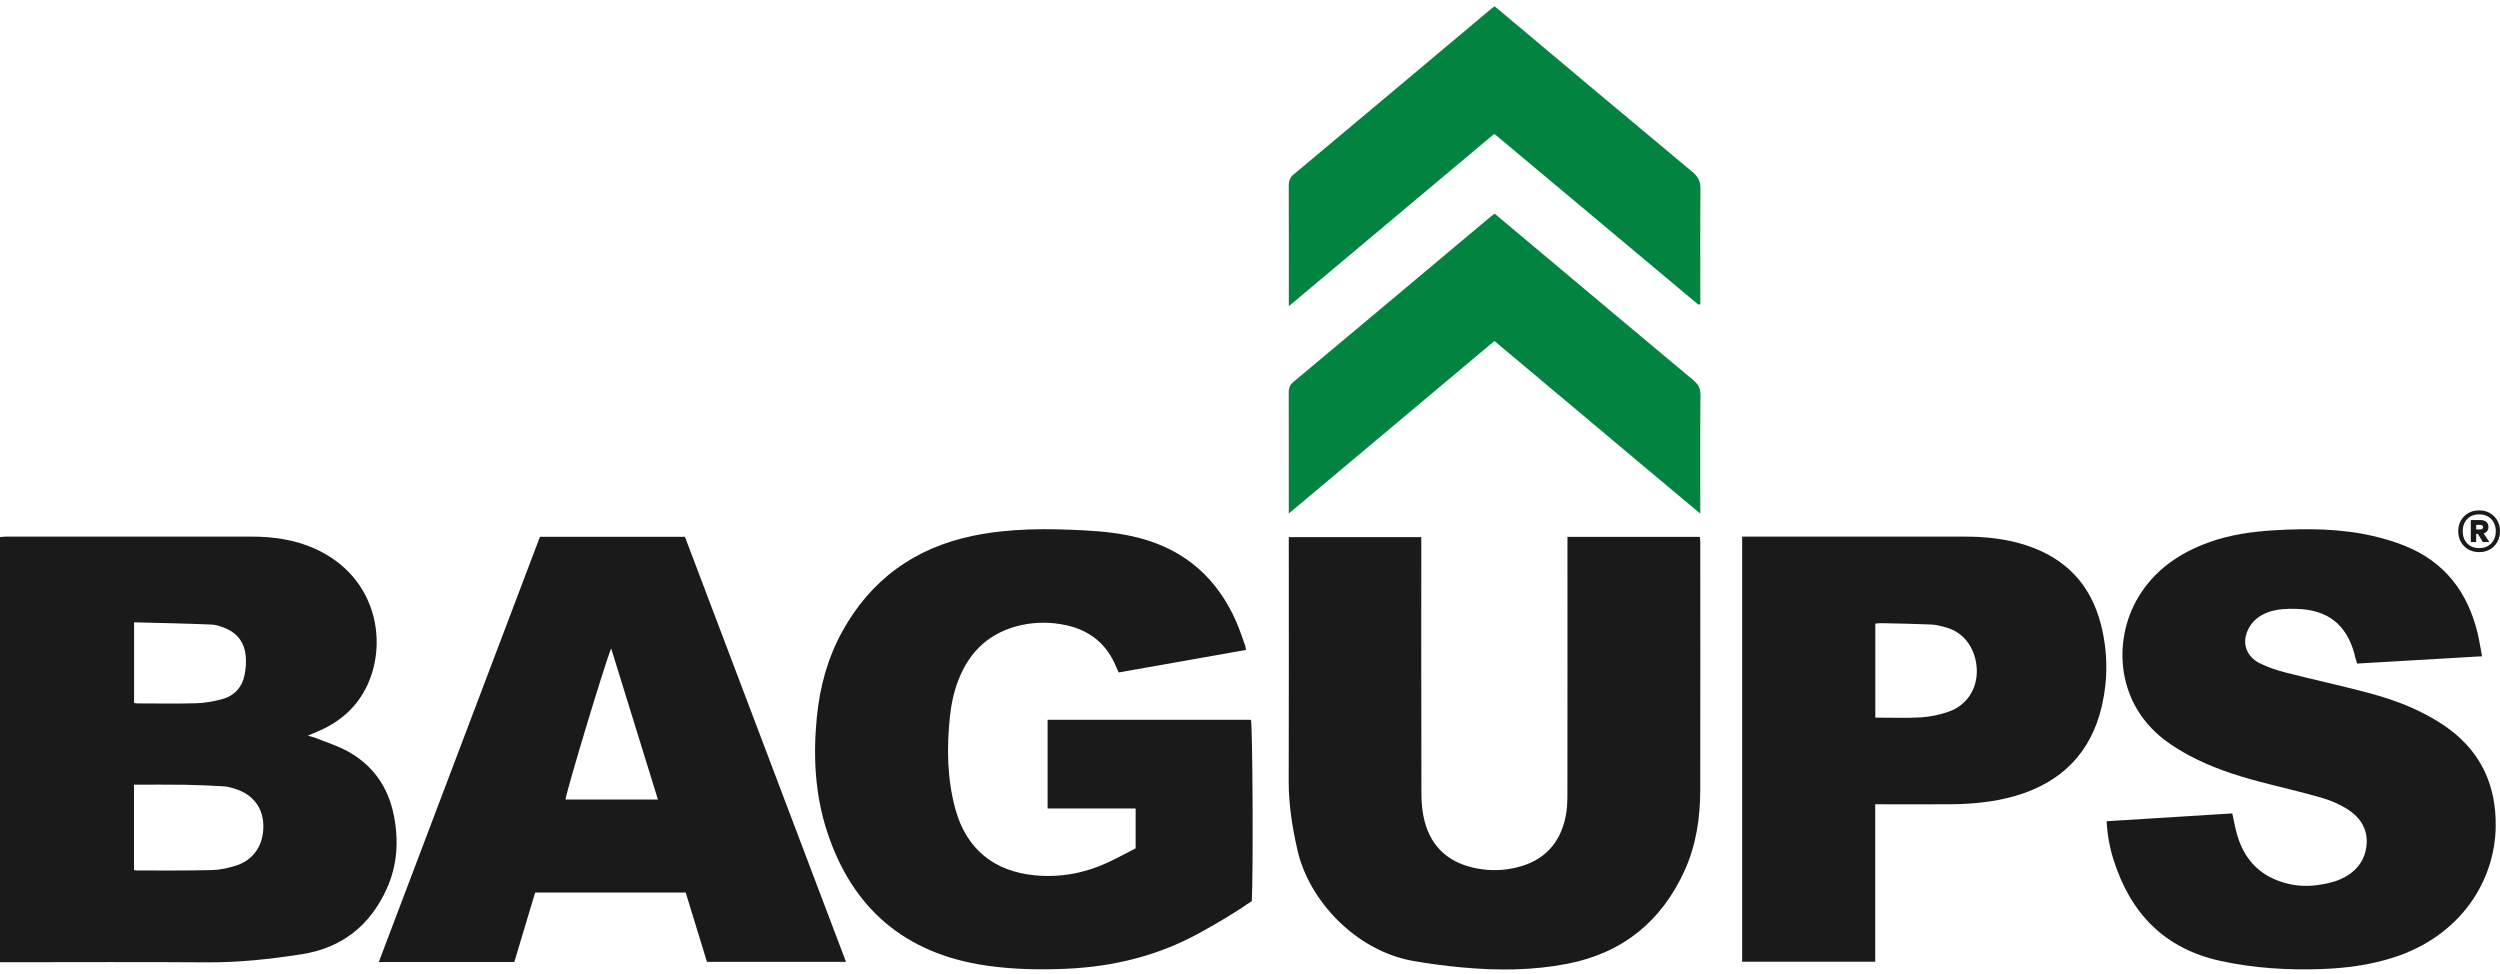
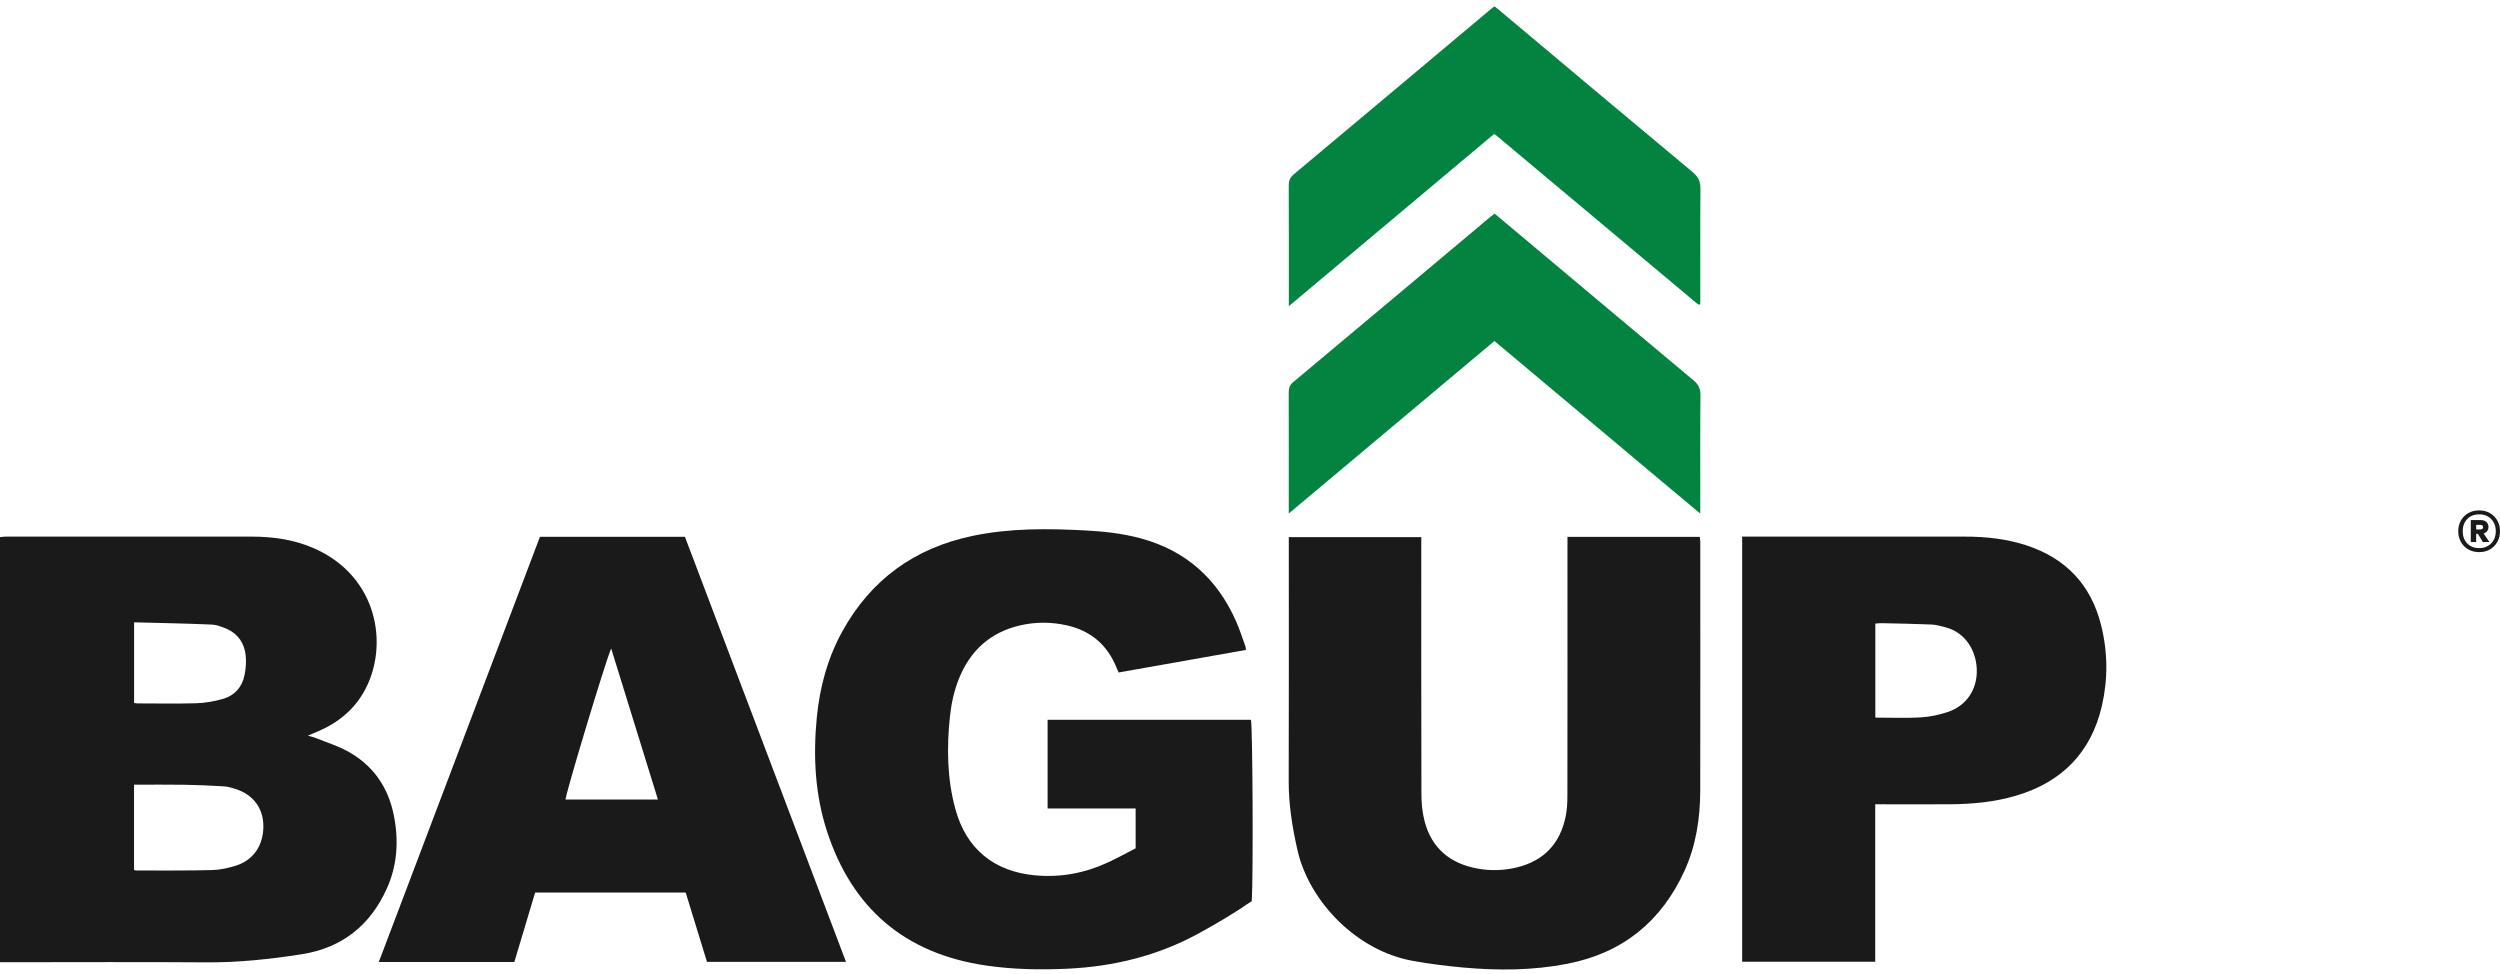
<svg xmlns="http://www.w3.org/2000/svg" width="231" height="90" viewBox="0 0 231 90" fill="none">
  <g clip-path="url(#clip0_1485_5997)">
    <path d="M230.066 47.408C230.359 47.575 230.586 47.803 230.752 48.097C230.918 48.39 231 48.72 231 49.082C231 49.445 230.918 49.777 230.752 50.074C230.586 50.37 230.359 50.601 230.066 50.769C229.773 50.937 229.443 51.017 229.075 51.017C228.706 51.017 228.367 50.934 228.074 50.769C227.781 50.604 227.554 50.37 227.388 50.074C227.222 49.777 227.14 49.448 227.14 49.082C227.14 48.717 227.222 48.387 227.388 48.097C227.554 47.806 227.781 47.575 228.074 47.408C228.367 47.24 228.7 47.159 229.075 47.159C229.449 47.159 229.773 47.243 230.066 47.408ZM230.187 50.209C230.468 49.918 230.61 49.544 230.61 49.085C230.61 48.627 230.468 48.252 230.187 47.962C229.903 47.671 229.534 47.528 229.078 47.528C228.621 47.528 228.243 47.671 227.968 47.962C227.693 48.252 227.554 48.627 227.554 49.085C227.554 49.544 227.693 49.921 227.968 50.209C228.243 50.496 228.615 50.643 229.078 50.643C229.54 50.643 229.906 50.499 230.187 50.209ZM229.815 49.07C229.737 49.175 229.625 49.25 229.486 49.292L230.018 50.077L229.416 50.086L228.96 49.331H228.797V50.086H228.301V48.055H229.217C229.431 48.055 229.607 48.112 229.737 48.225C229.867 48.339 229.933 48.495 229.933 48.687C229.933 48.84 229.894 48.965 229.815 49.07ZM228.8 48.923H229.189C229.259 48.923 229.319 48.905 229.365 48.867C229.413 48.828 229.437 48.774 229.437 48.705C229.437 48.636 229.413 48.582 229.365 48.549C229.316 48.513 229.259 48.498 229.189 48.498H228.8V48.923Z" fill="#1A1A1A" />
    <path d="M0 88.909V49.63C0.187 49.612 0.372 49.582 0.556 49.582C8.119 49.582 15.681 49.573 23.244 49.582C25.239 49.585 27.197 49.858 29.035 50.673C34.95 53.294 35.903 59.609 33.757 63.683C32.774 65.552 31.236 66.798 29.307 67.61C29.065 67.712 28.827 67.811 28.443 67.973C28.784 68.074 29.002 68.119 29.204 68.203C30.163 68.59 31.163 68.901 32.067 69.389C34.431 70.669 35.848 72.673 36.38 75.291C36.855 77.63 36.725 79.934 35.736 82.118C34.207 85.506 31.598 87.594 27.859 88.175C24.949 88.627 22.026 88.945 19.067 88.921C13.003 88.876 6.937 88.909 0.874 88.909H0ZM12.384 72.505V80.38C12.474 80.407 12.52 80.434 12.565 80.434C14.908 80.428 17.253 80.455 19.596 80.395C20.33 80.377 21.086 80.21 21.79 79.988C23.434 79.47 24.353 78.086 24.335 76.303C24.317 74.65 23.389 73.416 21.745 72.894C21.403 72.787 21.043 72.679 20.69 72.658C19.463 72.586 18.232 72.529 17.002 72.511C15.482 72.487 13.961 72.505 12.384 72.505ZM12.39 57.5V64.956C12.523 64.971 12.616 64.995 12.707 64.995C14.521 64.995 16.331 65.034 18.142 64.98C18.952 64.956 19.777 64.809 20.56 64.591C21.666 64.279 22.373 63.497 22.597 62.374C22.715 61.772 22.769 61.131 22.697 60.525C22.57 59.441 22.011 58.581 20.977 58.12C20.52 57.916 20.019 57.73 19.529 57.709C17.168 57.608 14.805 57.566 12.387 57.503L12.39 57.5Z" fill="#1A1A1A" />
    <path d="M104.933 78.397V74.704H96.799V66.511H115.588C115.742 67.074 115.809 80.719 115.666 83.259C114.107 84.341 112.453 85.32 110.764 86.243C106.967 88.319 102.89 89.316 98.577 89.511C96.083 89.625 93.604 89.577 91.132 89.218C83.615 88.124 78.739 83.942 76.415 76.813C75.299 73.389 75.127 69.86 75.472 66.295C75.744 63.5 76.46 60.831 77.82 58.36C80.453 53.573 84.497 50.64 89.862 49.517C93.296 48.798 96.772 48.825 100.254 49.01C101.968 49.1 103.673 49.283 105.338 49.726C109.567 50.85 112.484 53.48 114.222 57.428C114.548 58.171 114.796 58.95 115.074 59.714C115.104 59.797 115.101 59.893 115.125 60.055C111.19 60.753 107.282 61.445 103.361 62.137C103.277 61.948 103.207 61.799 103.147 61.646C102.294 59.558 100.756 58.264 98.543 57.775C97.132 57.464 95.711 57.458 94.303 57.775C91.492 58.413 89.621 60.133 88.581 62.772C88.149 63.871 87.901 65.019 87.777 66.187C87.472 69.066 87.508 71.93 88.272 74.743C89.276 78.433 91.836 80.533 95.663 80.884C98.005 81.096 100.233 80.68 102.352 79.697C103.225 79.293 104.069 78.829 104.933 78.388V78.397Z" fill="#1A1A1A" />
    <path d="M144.838 49.609H157.061C157.079 49.789 157.106 49.948 157.106 50.104C157.106 57.746 157.118 65.39 157.103 73.032C157.097 75.591 156.719 78.11 155.652 80.452C153.521 85.132 149.94 88.061 144.807 89.056C141.6 89.679 138.372 89.688 135.141 89.394C133.605 89.254 132.07 89.056 130.553 88.786C125.33 87.858 120.962 83.271 119.889 78.565C119.408 76.453 119.07 74.344 119.076 72.172C119.1 64.914 119.085 57.653 119.085 50.394C119.085 50.158 119.085 49.921 119.085 49.63H131.326C131.326 49.9 131.326 50.155 131.326 50.409C131.326 58.051 131.317 65.696 131.339 73.338C131.339 74.192 131.417 75.069 131.635 75.893C132.294 78.403 134.017 79.808 136.556 80.261C137.756 80.476 138.962 80.44 140.152 80.15C142.661 79.539 144.151 77.945 144.662 75.459C144.792 74.83 144.828 74.177 144.828 73.532C144.841 65.843 144.834 58.15 144.834 50.46V49.603L144.838 49.609Z" fill="#1A1A1A" />
-     <path d="M229.329 60.642C225.414 60.87 221.63 61.089 217.803 61.313C217.743 61.125 217.683 60.954 217.631 60.777C217.598 60.663 217.583 60.544 217.553 60.427C216.809 57.695 215.071 56.338 212.215 56.26C211.317 56.236 210.425 56.26 209.57 56.571C208.717 56.883 208.055 57.419 207.684 58.252C207.152 59.441 207.554 60.651 208.799 61.283C209.564 61.67 210.404 61.939 211.238 62.155C213.62 62.766 216.023 63.285 218.402 63.905C220.315 64.405 222.201 65.013 223.96 65.93C224.792 66.361 225.608 66.846 226.354 67.406C229.332 69.638 230.64 72.682 230.604 76.327C230.556 81.411 227.334 86.51 221.125 88.484C218.97 89.17 216.755 89.463 214.5 89.541C211.35 89.652 208.231 89.46 205.145 88.783C199.961 87.642 196.857 84.362 195.3 79.47C194.937 78.329 194.717 77.157 194.653 75.881C198.537 75.638 202.382 75.402 206.263 75.159C206.384 75.725 206.484 76.261 206.617 76.792C207.158 78.943 208.349 80.572 210.495 81.378C211.64 81.809 212.846 81.953 214.058 81.791C214.793 81.693 215.549 81.549 216.22 81.258C217.474 80.716 218.384 79.787 218.626 78.403C218.91 76.771 218.172 75.54 216.812 74.71C216.081 74.263 215.258 73.925 214.433 73.688C212.559 73.152 210.652 72.724 208.766 72.223C206.526 71.63 204.329 70.905 202.279 69.806C201.645 69.464 201.025 69.087 200.432 68.677C195.487 65.256 195.173 59.219 197.558 55.217C199.084 52.653 201.385 51.086 204.138 50.098C206.085 49.4 208.119 49.115 210.171 48.995C213.215 48.819 216.259 48.834 219.251 49.523C220.258 49.753 221.258 50.053 222.216 50.439C225.91 51.925 228.026 54.738 228.933 58.515C229.093 59.184 229.193 59.867 229.341 60.642H229.329Z" fill="#1A1A1A" />
    <path d="M173.271 74.317V88.864H160.975V49.583H161.71C168.329 49.583 174.952 49.577 181.571 49.583C183.488 49.583 185.383 49.786 187.211 50.382C190.878 51.575 193.202 54.025 194.136 57.743C194.762 60.226 194.786 62.736 194.215 65.22C193.223 69.518 190.53 72.271 186.268 73.526C184.283 74.111 182.245 74.299 180.184 74.314C178.132 74.329 176.076 74.317 174.024 74.317C173.791 74.317 173.555 74.317 173.271 74.317ZM173.283 66.307C174.731 66.307 176.109 66.367 177.479 66.286C178.334 66.235 179.205 66.052 180.015 65.774C181.737 65.187 182.729 63.644 182.653 61.823C182.587 60.148 181.635 58.441 179.758 57.961C179.338 57.853 178.914 57.725 178.485 57.707C176.944 57.641 175.399 57.614 173.858 57.581C173.673 57.578 173.489 57.605 173.28 57.62V66.31L173.283 66.307Z" fill="#1A1A1A" />
    <path d="M138.091 0.583C138.257 0.715 138.39 0.817 138.517 0.925C144.475 5.924 150.426 10.93 156.405 15.906C156.946 16.358 157.13 16.807 157.124 17.487C157.091 20.794 157.109 24.102 157.109 27.409C157.109 27.642 157.109 27.879 157.109 28.092C157.049 28.125 157.028 28.143 157.007 28.146C156.985 28.149 156.958 28.146 156.94 28.131C156.88 28.095 156.816 28.059 156.762 28.011C150.559 22.817 144.357 17.622 138.155 12.431C138.136 12.416 138.109 12.416 138.04 12.392C131.777 17.643 125.496 22.913 119.088 28.29V27.511C119.088 24.06 119.094 20.609 119.079 17.158C119.079 16.718 119.185 16.409 119.541 16.109C125.638 11.014 131.722 5.903 137.81 0.796C137.882 0.736 137.961 0.682 138.097 0.58L138.091 0.583Z" fill="#028440" />
    <path d="M138.103 19.74C139.542 20.944 140.944 22.119 142.344 23.296C147.047 27.241 151.747 31.192 156.462 35.126C156.925 35.512 157.13 35.895 157.124 36.516C157.088 39.871 157.106 43.226 157.106 46.578C157.106 46.812 157.106 47.042 157.106 47.456C153.833 44.736 150.704 42.09 147.561 39.457C144.408 36.818 141.259 34.17 138.085 31.51C131.768 36.809 125.487 42.075 119.082 47.45V46.659C119.082 43.208 119.088 39.757 119.076 36.309C119.076 35.904 119.145 35.599 119.487 35.311C125.565 30.231 131.632 25.138 137.698 20.049C137.807 19.956 137.925 19.872 138.1 19.74H138.103Z" fill="#028440" />
    <path d="M63.288 49.6H49.891C44.934 62.679 39.977 75.761 35.002 88.888H47.525C48.172 86.731 48.815 84.586 49.447 82.468H63.357C64.019 84.622 64.669 86.746 65.325 88.879H78.171C73.193 75.743 68.236 62.661 63.288 49.6ZM52.255 73.88C52.246 73.395 55.915 61.202 56.472 59.917C57.922 64.602 59.349 69.21 60.794 73.88H52.255Z" fill="#1A1A1A" />
  </g>
  <defs>
    <clipPath id="clip0_1485_5997">
      <rect width="231" height="89" fill="white" transform="translate(0 0.583)" />
    </clipPath>
  </defs>
</svg>